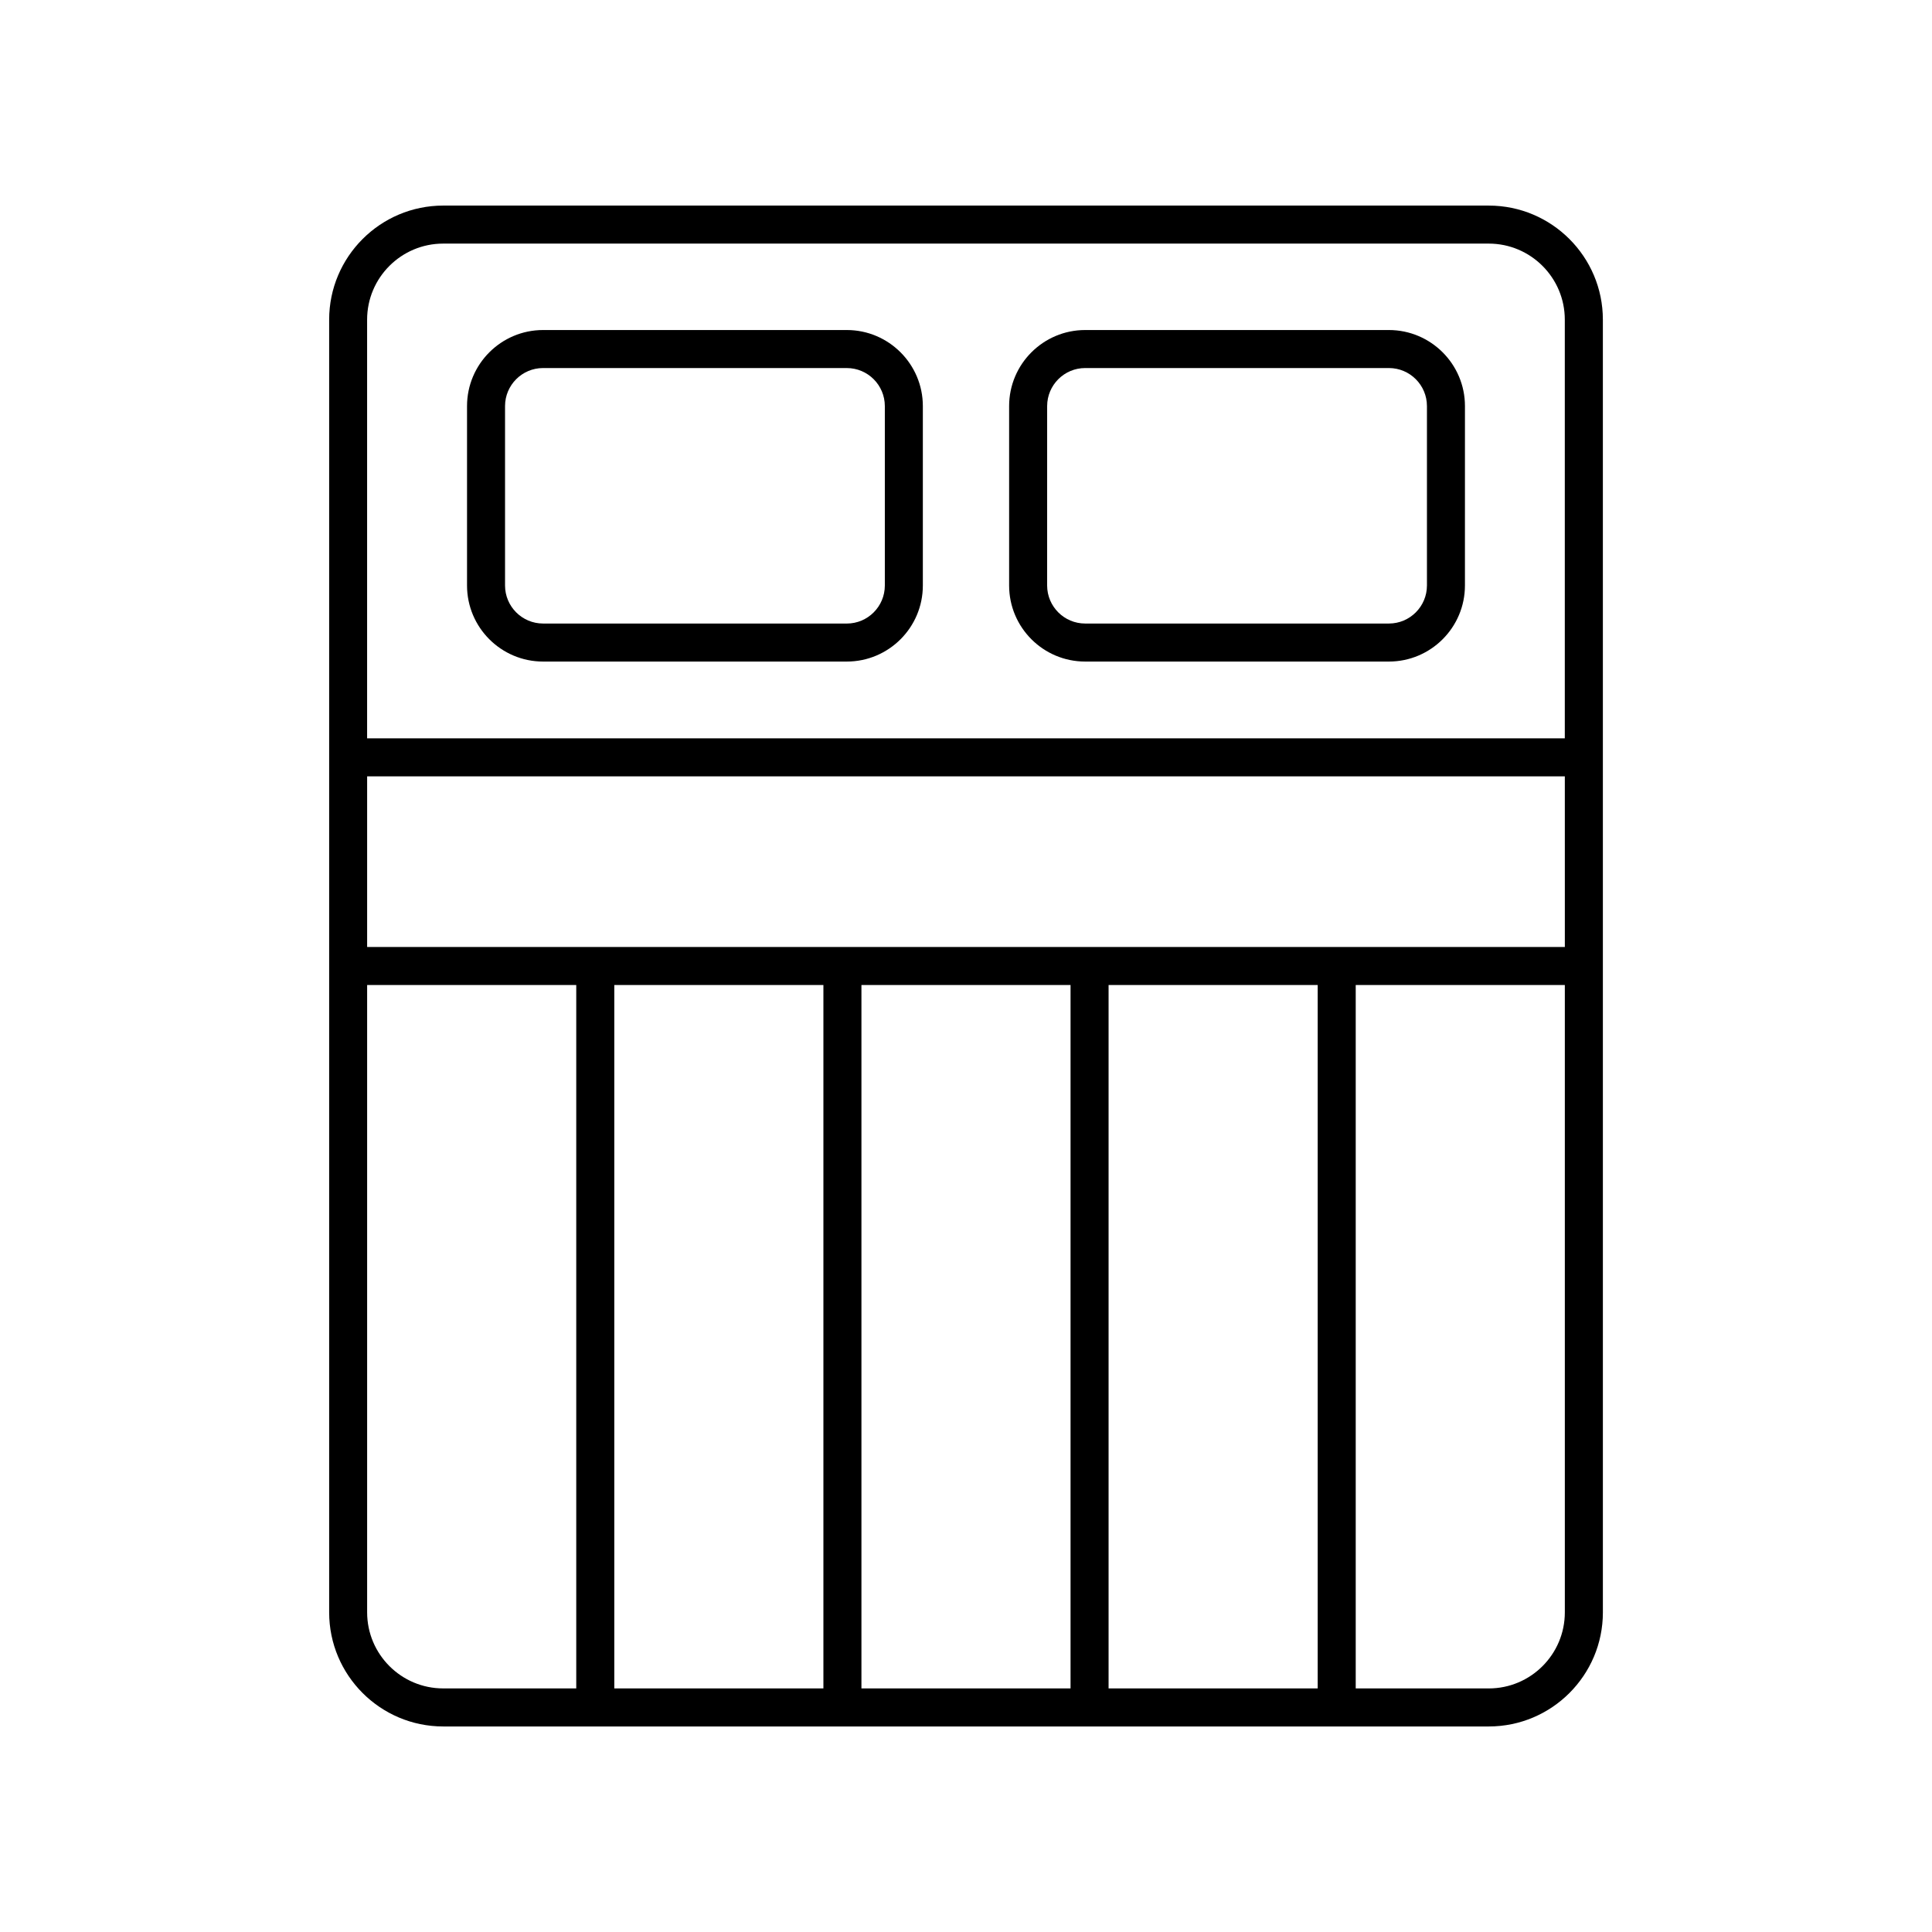
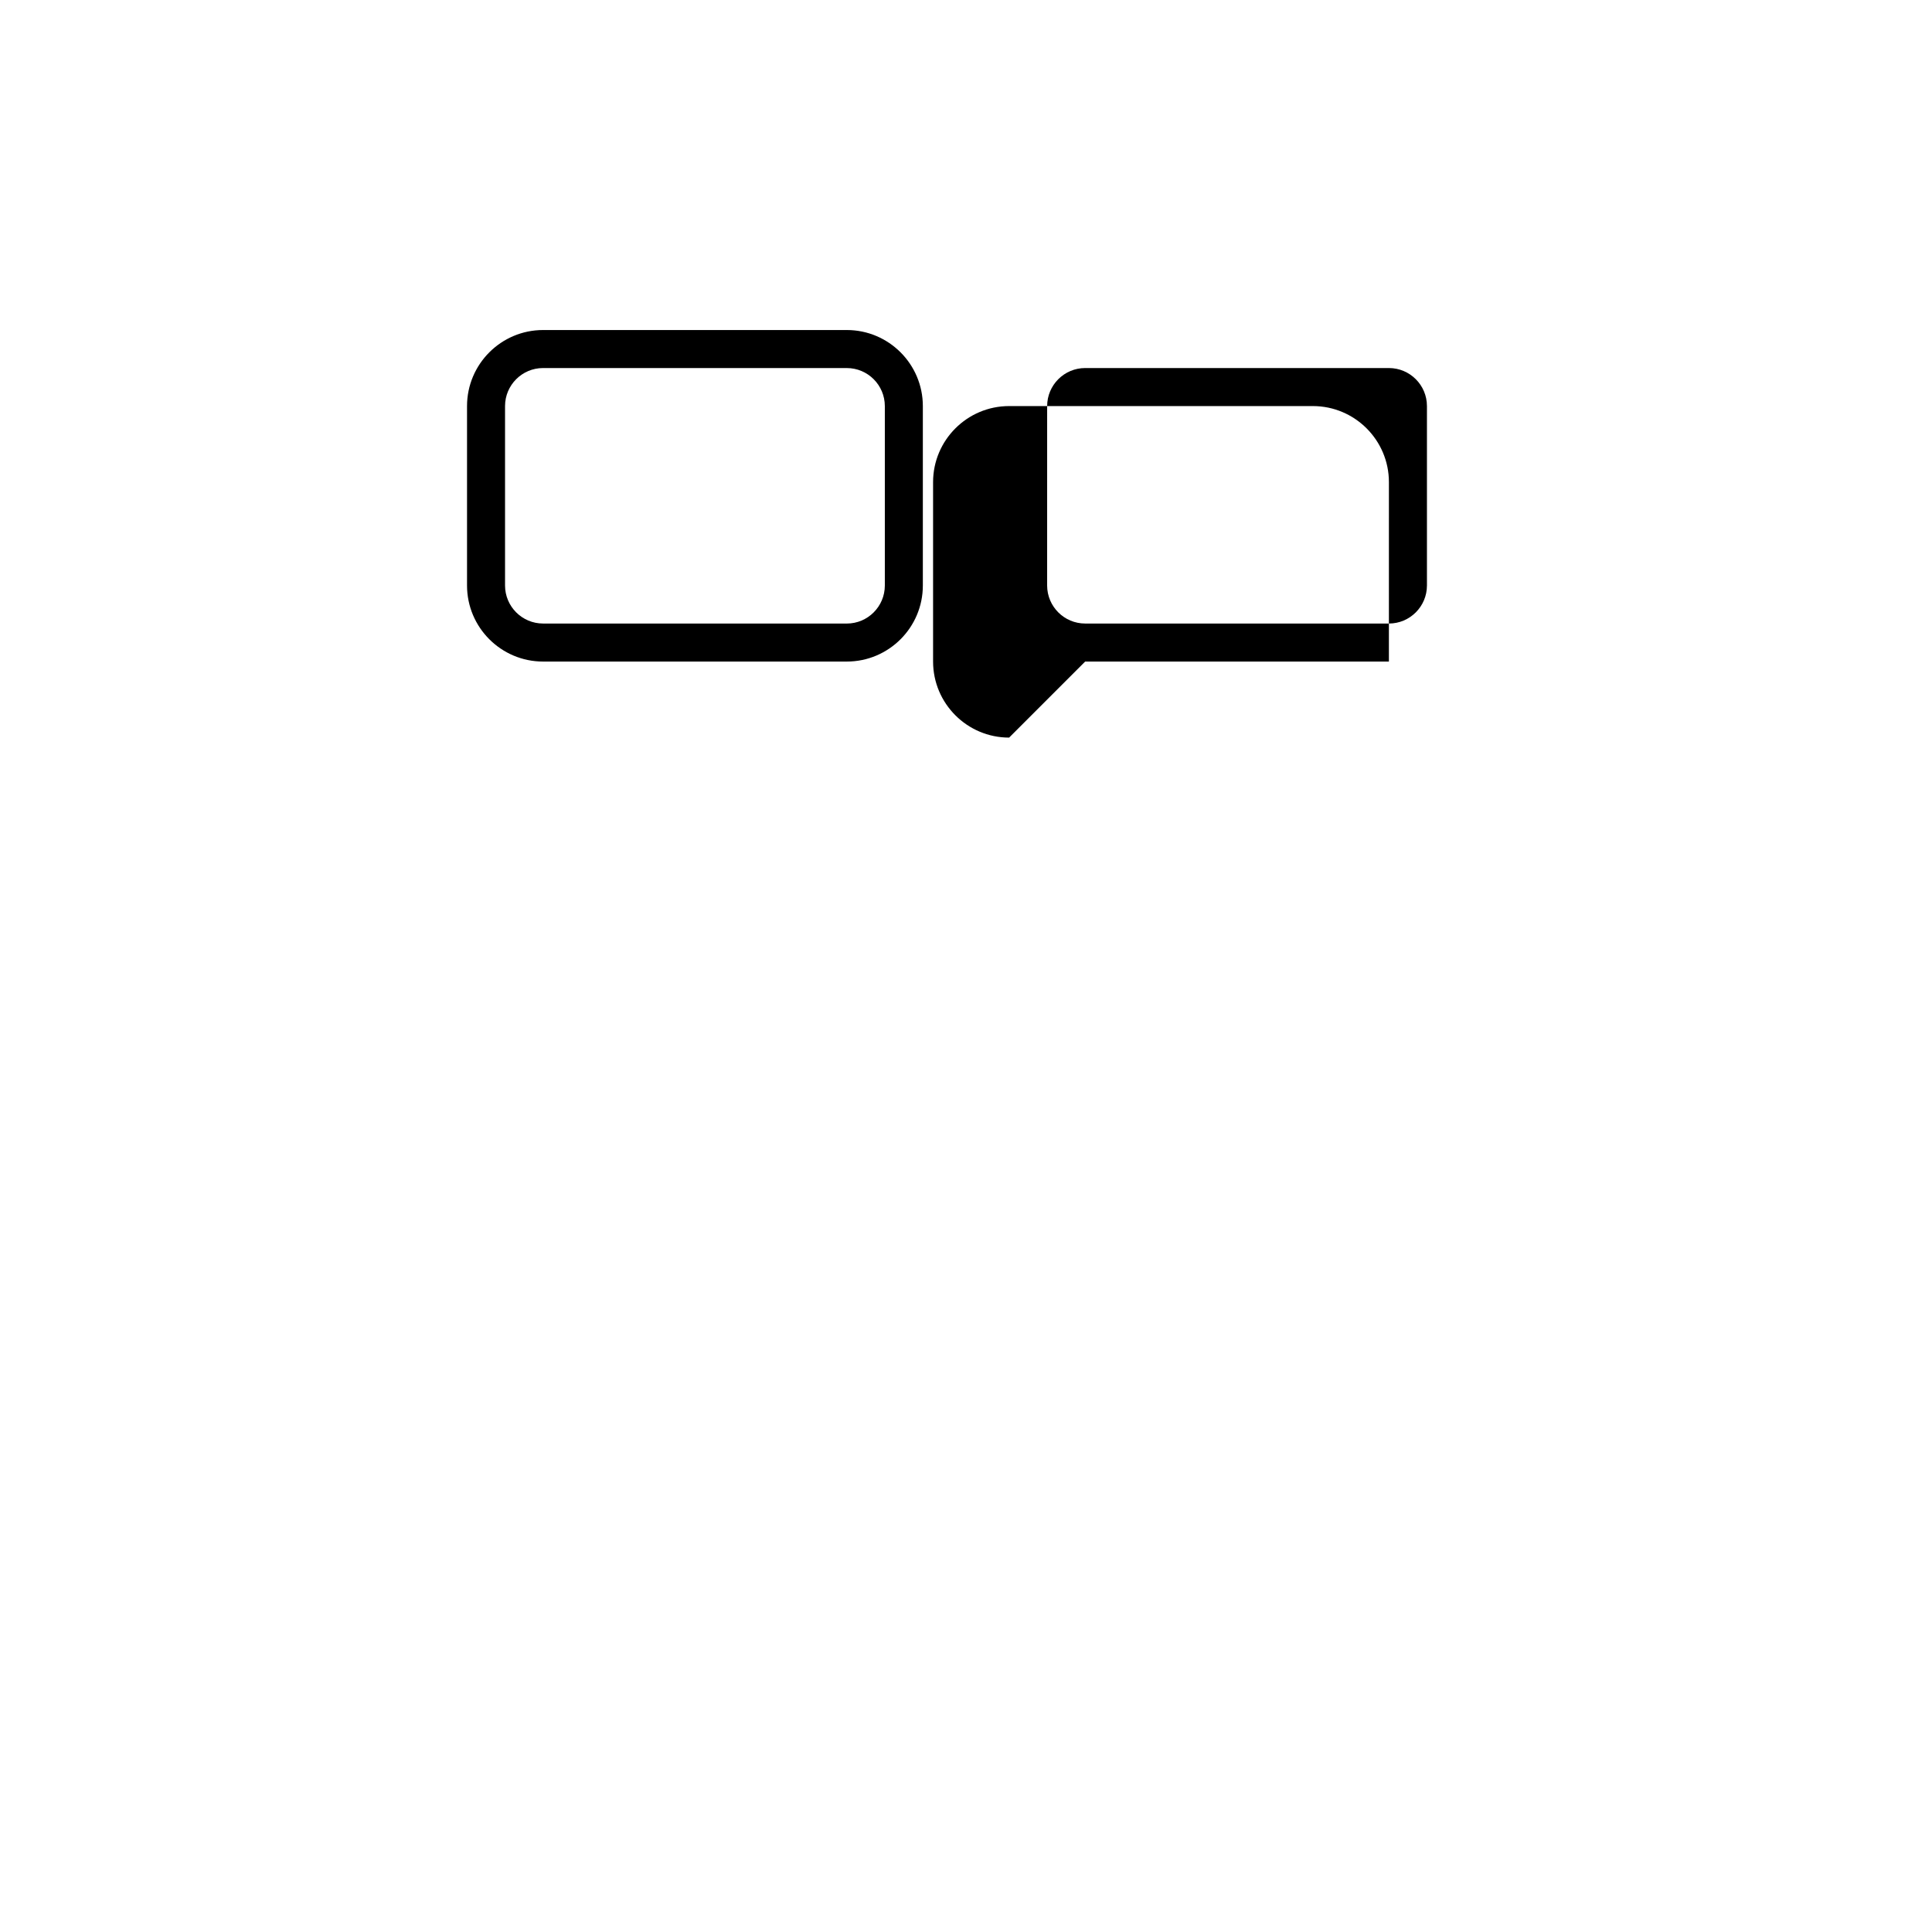
<svg xmlns="http://www.w3.org/2000/svg" fill="#000000" width="800px" height="800px" version="1.1" viewBox="144 144 512 512">
  <g>
-     <path d="m538.55 198.48h-277.09c-16.668 0-30.23 13.559-30.23 30.23v342.59c0 16.668 13.559 30.23 30.23 30.23h277.09c16.668 0 30.23-13.559 30.23-30.23l-0.004-342.59c0-16.668-13.559-30.227-30.227-30.227zm-176.34 206.56v186.41h-55.418v-186.41zm10.078 0h55.418v186.41h-55.418zm65.496 0h55.418v186.41h-55.418zm-196.49-10.074v-45.23h317.4l0.004 45.23zm20.152-186.41h277.09c11.113 0 20.152 9.039 20.152 20.152v110.95h-317.4v-110.95c0-11.113 9.043-20.152 20.152-20.152zm-20.152 362.74v-166.26h55.418v186.41h-35.266c-11.109 0-20.152-9.039-20.152-20.152zm297.25 20.152h-35.266v-186.41h55.418v166.26c0 11.113-9.043 20.152-20.152 20.152z" />
    <path d="m287.92 319.32h80.492c11.113 0 20.152-9.039 20.152-20.152v-47.555c0-11.113-9.039-20.152-20.152-20.152h-80.492c-11.113 0-20.152 9.039-20.152 20.152v47.551c0 11.117 9.039 20.156 20.152 20.156zm-10.078-67.707c0-5.555 4.519-10.078 10.078-10.078l80.492 0.004c5.559 0 10.078 4.523 10.078 10.078v47.551c0 5.555-4.519 10.078-10.078 10.078l-80.492-0.004c-5.559 0-10.078-4.523-10.078-10.078z" />
-     <path d="m431.58 319.32h80.492c11.113 0 20.152-9.039 20.152-20.152l0.004-47.555c0-11.113-9.039-20.152-20.152-20.152h-80.496c-11.113 0-20.152 9.039-20.152 20.152v47.551c0 11.117 9.039 20.156 20.152 20.156zm-10.074-67.707c0-5.555 4.519-10.078 10.078-10.078h80.492c5.559 0 10.078 4.523 10.078 10.078v47.551c0 5.555-4.519 10.078-10.078 10.078h-80.496c-5.559 0-10.078-4.523-10.078-10.078z" />
+     <path d="m431.58 319.32h80.492l0.004-47.555c0-11.113-9.039-20.152-20.152-20.152h-80.496c-11.113 0-20.152 9.039-20.152 20.152v47.551c0 11.117 9.039 20.156 20.152 20.156zm-10.074-67.707c0-5.555 4.519-10.078 10.078-10.078h80.492c5.559 0 10.078 4.523 10.078 10.078v47.551c0 5.555-4.519 10.078-10.078 10.078h-80.496c-5.559 0-10.078-4.523-10.078-10.078z" />
  </g>
</svg>